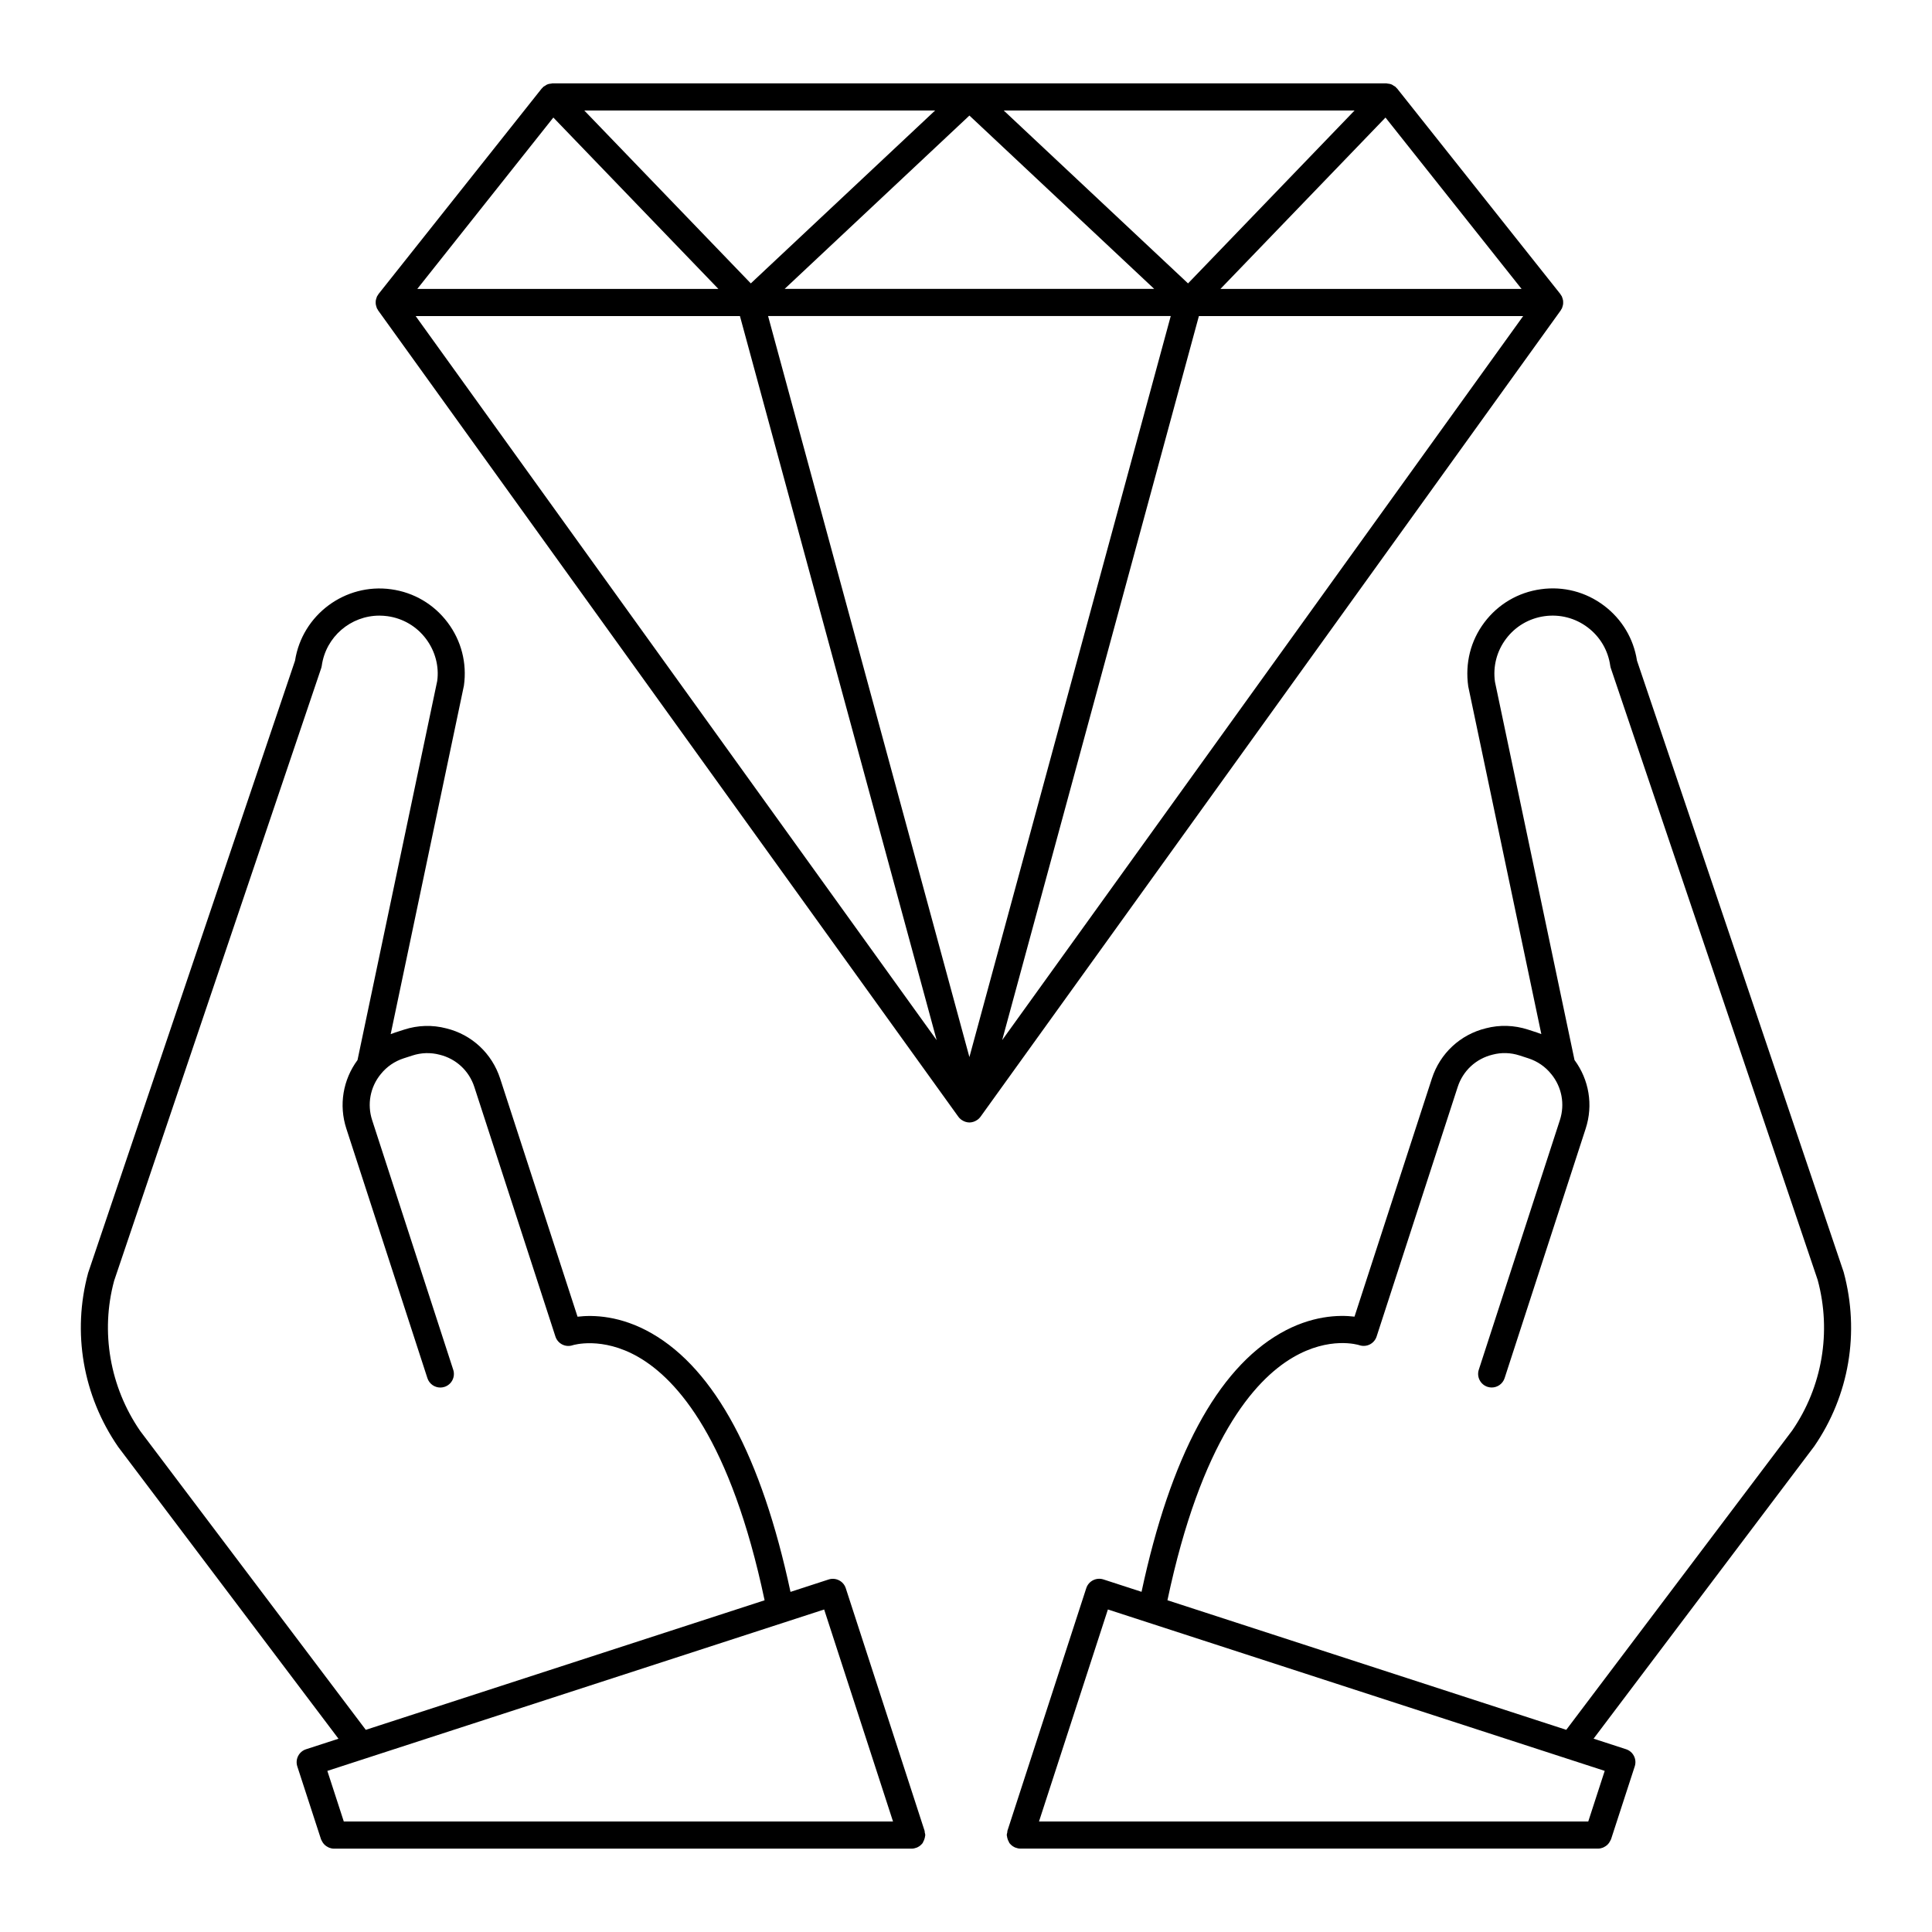
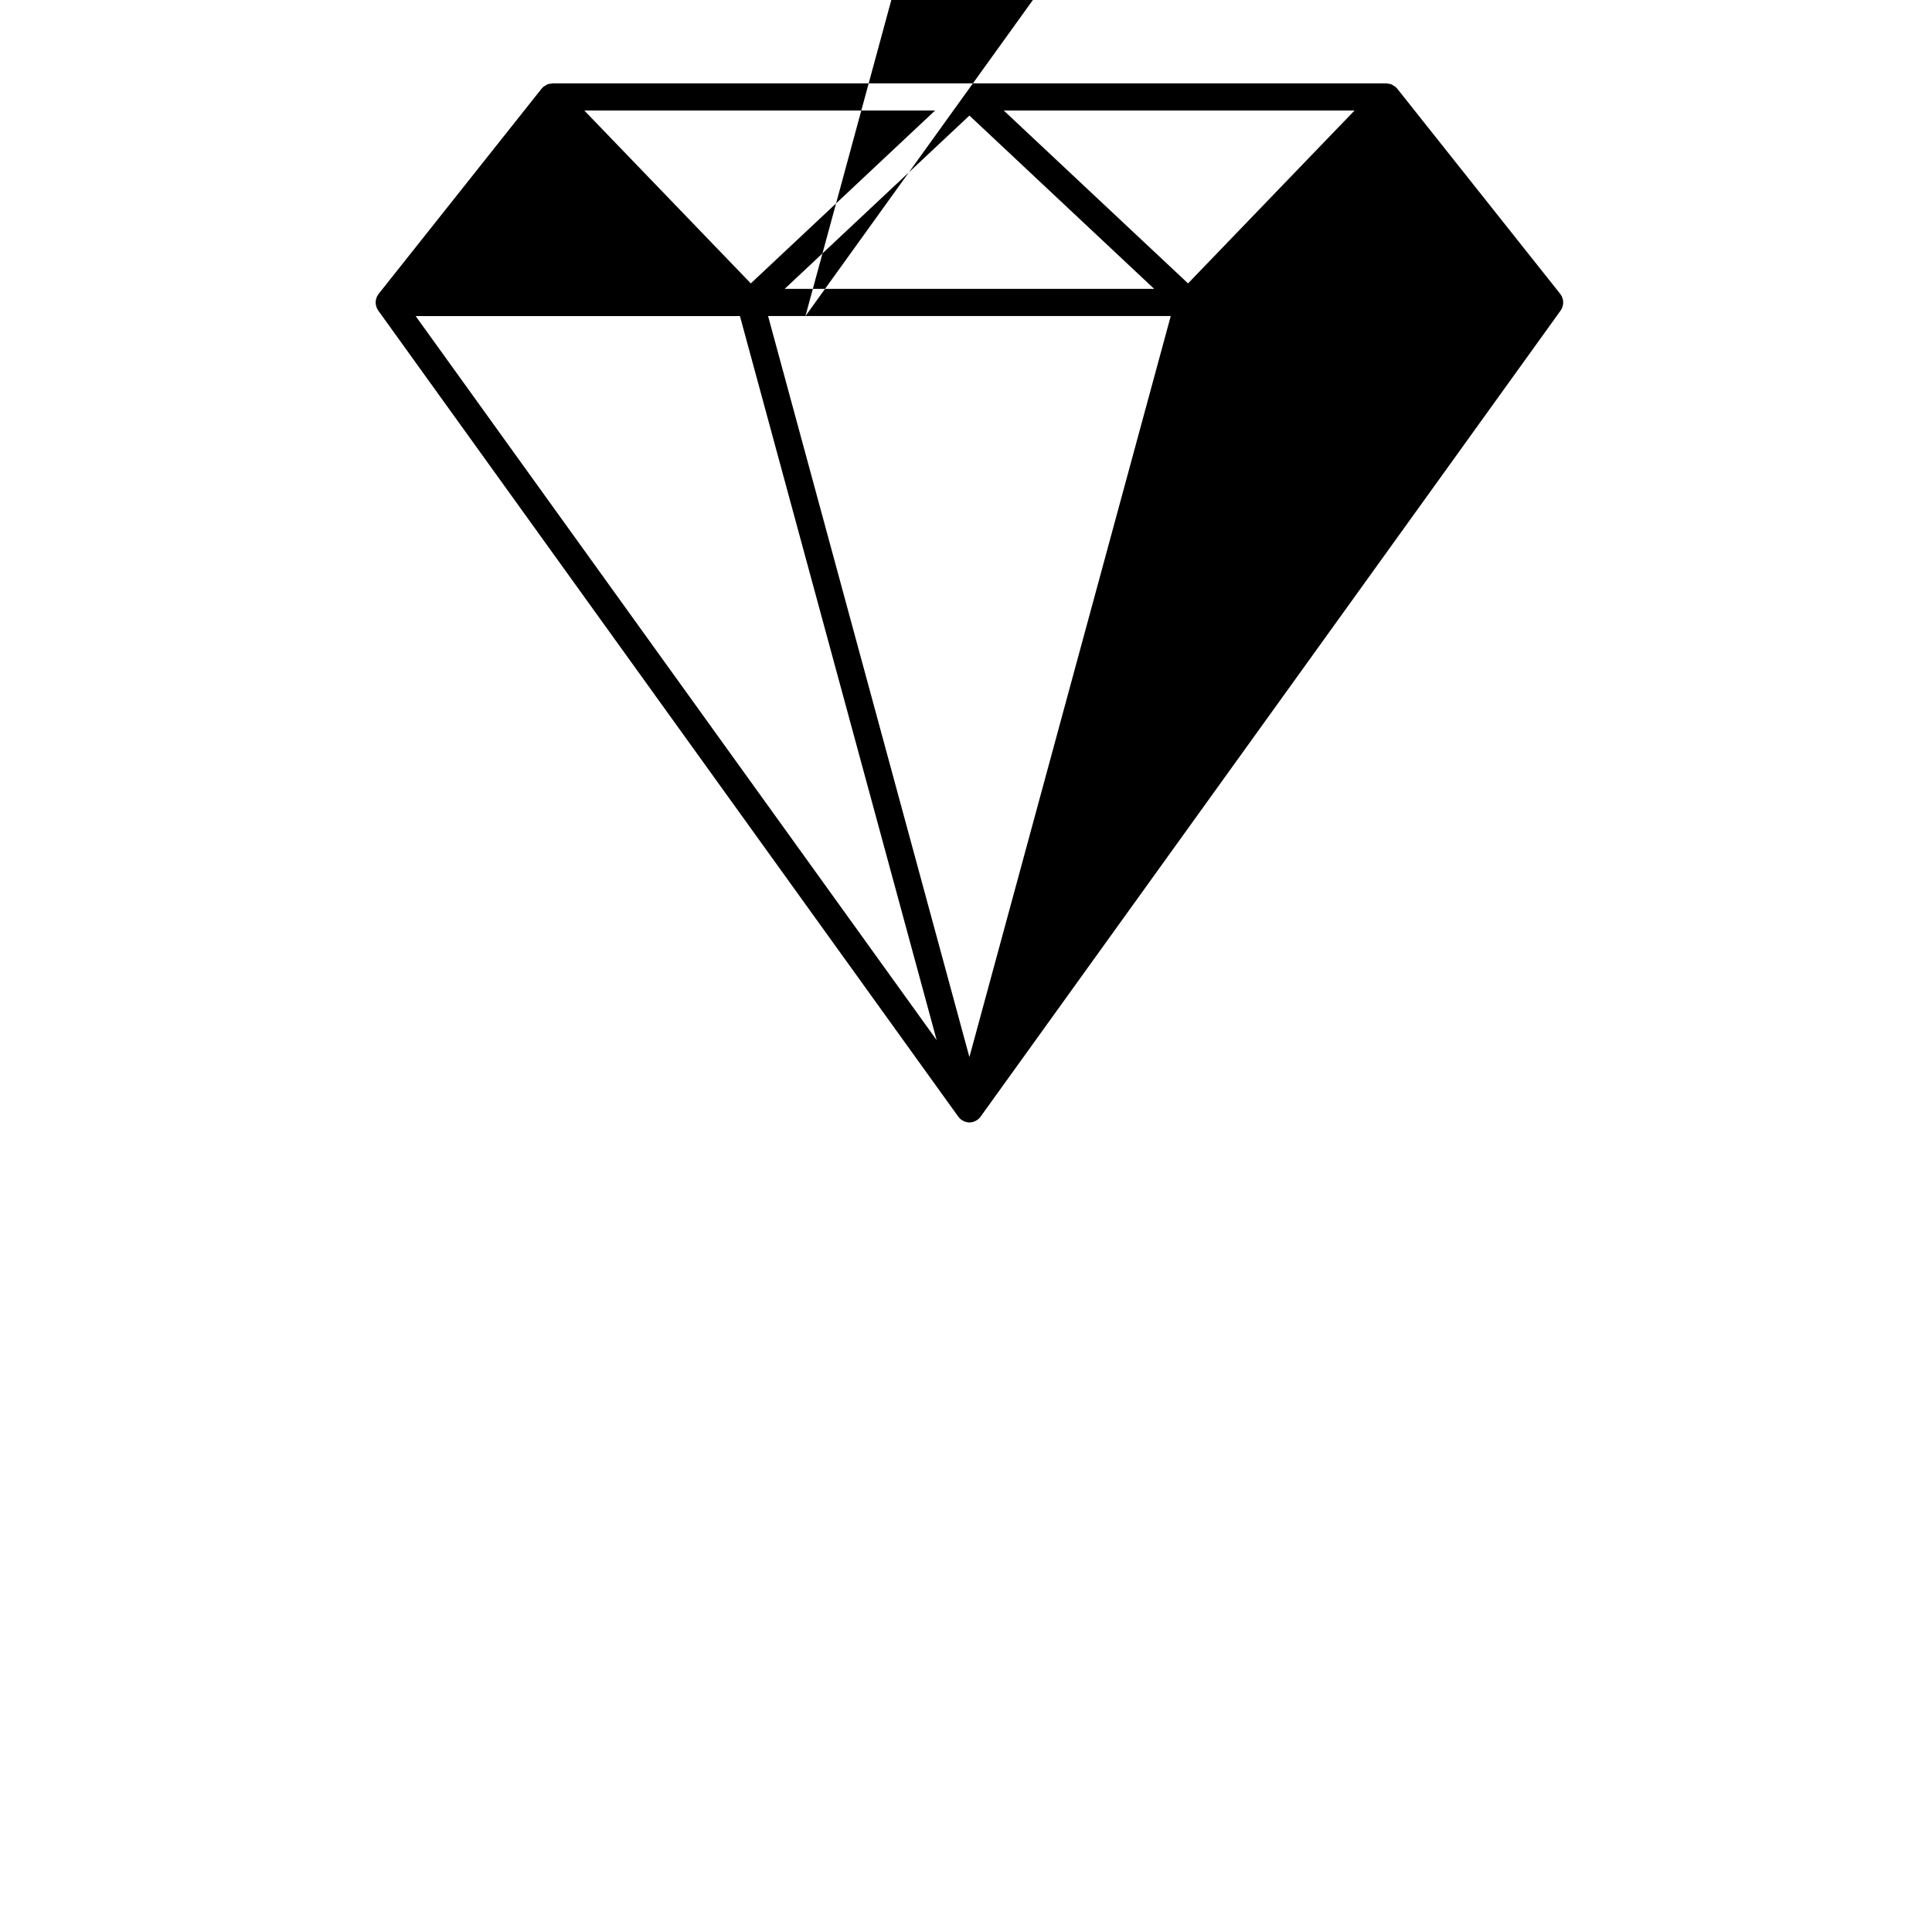
<svg xmlns="http://www.w3.org/2000/svg" fill="#000000" width="800px" height="800px" version="1.1" viewBox="144 144 512 512">
  <g>
-     <path d="m233.7 604.78-8.598 2.793c-0.91 0.297-1.664 0.938-2.094 1.789-0.438 0.852-0.512 1.84-0.219 2.75l6.285 19.316c0.016 0.055 0.055 0.094 0.074 0.148 0.055 0.148 0.137 0.273 0.211 0.41 0.133 0.246 0.277 0.473 0.457 0.676 0.105 0.121 0.215 0.227 0.332 0.332 0.211 0.188 0.441 0.336 0.691 0.469 0.129 0.066 0.246 0.141 0.383 0.195 0.398 0.152 0.816 0.25 1.258 0.254h0.012 153.12c0.441 0 0.859-0.102 1.262-0.254 0.074-0.027 0.145-0.051 0.219-0.082 0.363-0.164 0.688-0.387 0.98-0.66 0.062-0.059 0.113-0.121 0.172-0.188 0.094-0.102 0.195-0.188 0.277-0.301 0.062-0.086 0.066-0.195 0.121-0.289 0.176-0.293 0.301-0.602 0.391-0.941 0.051-0.191 0.098-0.367 0.113-0.566 0.012-0.109 0.062-0.203 0.062-0.316 0-0.254-0.094-0.48-0.145-0.719-0.027-0.129 0.012-0.262-0.031-0.391l-20.895-64.316c-0.613-1.891-2.644-2.918-4.535-2.312l-10.113 3.289c-7.66-35.809-20.008-58.871-36.758-68.504-8.266-4.754-15.551-4.922-19.676-4.422l-20.508-63.109c-2.172-6.676-7.527-11.656-14.27-13.301-3.68-0.965-7.555-0.852-11.184 0.332l-2.352 0.758c-0.406 0.133-0.812 0.277-1.207 0.438l19.406-92.348c0.852-5.981-0.684-11.934-4.324-16.762-3.644-4.832-8.949-7.953-14.941-8.781-12.207-1.707-23.594 6.754-25.488 18.918l-54.832 162.25c-4.269 15.762-1.398 32.52 7.969 46.105zm146.96 21.934h-145.55l-4.359-13.41 131.66-42.773zm-206.42-143.28 54.875-162.35c0.074-0.215 0.121-0.434 0.156-0.652 1.074-7.699 7.699-13.285 15.27-13.285 0.711 0 1.426 0.051 2.148 0.148 4.086 0.57 7.707 2.691 10.188 5.984 2.477 3.289 3.523 7.344 2.988 11.188l-21.121 100.46c-3.856 5.219-4.988 11.918-2.965 18.156l21.488 66.141c0.496 1.523 1.906 2.488 3.422 2.488 0.367 0 0.742-0.055 1.109-0.176 1.891-0.613 2.926-2.644 2.312-4.535l-21.488-66.145c-1.371-4.219-0.52-8.773 2.269-12.188 0.004-0.004 0.004-0.012 0.012-0.016 0.004-0.008 0.012-0.012 0.02-0.016 1.551-1.945 3.641-3.379 6.043-4.164l2.352-0.758c2.32-0.754 4.793-0.836 7.199-0.199 4.359 1.066 7.793 4.258 9.188 8.547l21.488 66.137c0.297 0.918 0.953 1.676 1.812 2.109 0.867 0.438 1.867 0.5 2.777 0.188 0.078-0.027 7.758-2.406 17.359 3.113 10.391 5.977 24.52 22.043 33.484 64.484l-105.69 34.332-59.777-79.191c-8.066-11.711-10.566-26.297-6.918-39.801z" />
-     <path d="m243.58 224.6c0.02 0.148 0.059 0.289 0.094 0.438 0.043 0.176 0.094 0.352 0.164 0.52 0.023 0.055 0.027 0.113 0.055 0.168 0.043 0.094 0.117 0.164 0.168 0.25 0.055 0.094 0.086 0.199 0.152 0.289l153.77 213.7c0.195 0.27 0.43 0.5 0.684 0.703 0.062 0.051 0.133 0.086 0.203 0.137 0.227 0.156 0.465 0.281 0.719 0.387 0.09 0.035 0.18 0.07 0.273 0.102 0.336 0.105 0.684 0.176 1.047 0.176 0.359 0 0.707-0.07 1.047-0.176 0.094-0.027 0.18-0.066 0.273-0.102 0.254-0.102 0.492-0.23 0.719-0.387 0.066-0.047 0.137-0.086 0.203-0.137 0.254-0.203 0.488-0.434 0.684-0.703l153.77-213.7c0.066-0.09 0.098-0.191 0.152-0.289 0.051-0.086 0.121-0.156 0.168-0.25 0.027-0.051 0.031-0.113 0.055-0.168 0.07-0.172 0.121-0.344 0.164-0.52 0.035-0.145 0.074-0.285 0.094-0.438 0.023-0.176 0.02-0.352 0.016-0.527-0.004-0.152-0.004-0.305-0.027-0.457-0.027-0.168-0.074-0.324-0.125-0.488-0.047-0.156-0.094-0.316-0.164-0.469-0.023-0.047-0.027-0.098-0.051-0.145-0.055-0.105-0.141-0.191-0.203-0.289-0.062-0.102-0.105-0.211-0.18-0.309l-43.262-54.469c-0.047-0.059-0.121-0.082-0.176-0.137-0.059-0.07-0.082-0.152-0.148-0.219-0.176-0.172-0.398-0.254-0.598-0.383-0.156-0.102-0.293-0.219-0.461-0.293-0.383-0.168-0.785-0.246-1.199-0.277-0.082 0-0.152-0.051-0.238-0.051h-110.51-0.02-110.51c-0.086 0-0.16 0.051-0.242 0.055-0.406 0.027-0.805 0.105-1.188 0.273-0.172 0.074-0.309 0.195-0.469 0.297-0.199 0.125-0.418 0.211-0.594 0.379-0.066 0.066-0.09 0.148-0.148 0.219-0.051 0.055-0.125 0.078-0.176 0.137l-43.254 54.473c-0.074 0.098-0.117 0.207-0.18 0.309-0.062 0.098-0.148 0.184-0.203 0.289-0.023 0.047-0.027 0.098-0.051 0.145-0.07 0.152-0.117 0.309-0.164 0.469-0.051 0.164-0.098 0.32-0.125 0.488-0.023 0.152-0.023 0.301-0.027 0.457-0.004 0.176-0.004 0.348 0.016 0.523zm103.97 3.156h106.71l-53.359 196.38zm4.387-7.195 48.969-45.938 48.969 45.938zm58.066-47.273h92.965l-44.125 45.816zm-67.031 45.816-44.125-45.816h92.961zm49.254 200.54-138.07-191.88h85.938zm17.359 0 52.133-191.88h85.938zm57.848-199.08 43.738-45.41 36.059 45.41zm-176.79-45.414 43.734 45.414h-79.789z" />
-     <path d="m632.59 481.12-54.773-162.05c-0.906-5.832-3.996-10.996-8.73-14.566-4.828-3.644-10.766-5.188-16.754-4.352-5.996 0.828-11.305 3.949-14.949 8.781-3.637 4.828-5.172 10.781-4.281 17l19.363 92.113c-0.398-0.156-0.801-0.301-1.211-0.438l-2.336-0.758c-3.637-1.18-7.5-1.297-11.129-0.348-6.801 1.66-12.156 6.637-14.328 13.32l-20.508 63.105c-4.121-0.5-11.41-0.332-19.676 4.422-16.75 9.633-29.098 32.695-36.758 68.5l-10.113-3.285c-1.887-0.602-3.918 0.422-4.535 2.312l-20.898 64.316c-0.043 0.129-0.004 0.262-0.031 0.391-0.051 0.242-0.145 0.465-0.145 0.719 0 0.113 0.055 0.207 0.062 0.316 0.016 0.199 0.066 0.375 0.113 0.57 0.09 0.34 0.211 0.648 0.391 0.938 0.055 0.09 0.059 0.203 0.121 0.289 0.082 0.113 0.184 0.199 0.277 0.301 0.059 0.066 0.109 0.129 0.172 0.188 0.289 0.273 0.617 0.496 0.98 0.66 0.07 0.031 0.145 0.051 0.219 0.082 0.402 0.152 0.824 0.254 1.266 0.254h153.12c0.449 0 0.875-0.102 1.277-0.258 0.133-0.051 0.242-0.121 0.367-0.188 0.258-0.137 0.496-0.289 0.711-0.48 0.113-0.102 0.215-0.199 0.316-0.316 0.188-0.215 0.34-0.449 0.477-0.707 0.066-0.129 0.141-0.242 0.195-0.379 0.023-0.055 0.062-0.102 0.082-0.156l6.281-19.316c0.297-0.91 0.219-1.898-0.219-2.75-0.434-0.852-1.184-1.492-2.094-1.789l-8.598-2.793 58.465-77.465c9.266-13.457 12.137-30.215 7.809-46.188zm-67.684 145.59h-145.56l18.258-56.184 131.66 42.773zm-5.832-24.289-105.69-34.34c8.914-42.188 22.926-58.289 33.238-64.34 9.719-5.703 17.316-3.348 17.605-3.258 0.91 0.309 1.91 0.246 2.777-0.188 0.859-0.434 1.516-1.191 1.812-2.109l21.488-66.133c1.395-4.289 4.828-7.488 9.25-8.562 2.34-0.621 4.805-0.543 7.141 0.215l2.34 0.758c2.406 0.781 4.5 2.223 6.047 4.164 0.004 0.008 0.012 0.012 0.02 0.016 0.004 0.004 0.004 0.012 0.012 0.016 2.793 3.414 3.644 7.969 2.269 12.188l-21.488 66.141c-0.613 1.887 0.422 3.918 2.312 4.535 0.367 0.121 0.742 0.176 1.109 0.176 1.52 0 2.926-0.965 3.422-2.488l21.488-66.137c2.027-6.234 0.895-12.938-2.965-18.16l-21.078-100.22c-0.578-4.078 0.465-8.133 2.945-11.418 2.481-3.297 6.102-5.418 10.195-5.988 4.07-0.559 8.137 0.484 11.422 2.969 3.293 2.481 5.418 6.094 5.988 10.168 0.031 0.223 0.082 0.438 0.156 0.652l54.82 162.14c3.707 13.715 1.207 28.301-6.766 39.887z" />
+     <path d="m243.58 224.6c0.02 0.148 0.059 0.289 0.094 0.438 0.043 0.176 0.094 0.352 0.164 0.52 0.023 0.055 0.027 0.113 0.055 0.168 0.043 0.094 0.117 0.164 0.168 0.25 0.055 0.094 0.086 0.199 0.152 0.289l153.77 213.7c0.195 0.27 0.43 0.5 0.684 0.703 0.062 0.051 0.133 0.086 0.203 0.137 0.227 0.156 0.465 0.281 0.719 0.387 0.09 0.035 0.18 0.07 0.273 0.102 0.336 0.105 0.684 0.176 1.047 0.176 0.359 0 0.707-0.07 1.047-0.176 0.094-0.027 0.18-0.066 0.273-0.102 0.254-0.102 0.492-0.23 0.719-0.387 0.066-0.047 0.137-0.086 0.203-0.137 0.254-0.203 0.488-0.434 0.684-0.703l153.77-213.7c0.066-0.09 0.098-0.191 0.152-0.289 0.051-0.086 0.121-0.156 0.168-0.25 0.027-0.051 0.031-0.113 0.055-0.168 0.07-0.172 0.121-0.344 0.164-0.52 0.035-0.145 0.074-0.285 0.094-0.438 0.023-0.176 0.02-0.352 0.016-0.527-0.004-0.152-0.004-0.305-0.027-0.457-0.027-0.168-0.074-0.324-0.125-0.488-0.047-0.156-0.094-0.316-0.164-0.469-0.023-0.047-0.027-0.098-0.051-0.145-0.055-0.105-0.141-0.191-0.203-0.289-0.062-0.102-0.105-0.211-0.18-0.309l-43.262-54.469c-0.047-0.059-0.121-0.082-0.176-0.137-0.059-0.07-0.082-0.152-0.148-0.219-0.176-0.172-0.398-0.254-0.598-0.383-0.156-0.102-0.293-0.219-0.461-0.293-0.383-0.168-0.785-0.246-1.199-0.277-0.082 0-0.152-0.051-0.238-0.051h-110.51-0.02-110.51c-0.086 0-0.16 0.051-0.242 0.055-0.406 0.027-0.805 0.105-1.188 0.273-0.172 0.074-0.309 0.195-0.469 0.297-0.199 0.125-0.418 0.211-0.594 0.379-0.066 0.066-0.09 0.148-0.148 0.219-0.051 0.055-0.125 0.078-0.176 0.137l-43.254 54.473c-0.074 0.098-0.117 0.207-0.18 0.309-0.062 0.098-0.148 0.184-0.203 0.289-0.023 0.047-0.027 0.098-0.051 0.145-0.07 0.152-0.117 0.309-0.164 0.469-0.051 0.164-0.098 0.32-0.125 0.488-0.023 0.152-0.023 0.301-0.027 0.457-0.004 0.176-0.004 0.348 0.016 0.523zm103.97 3.156h106.71l-53.359 196.38zm4.387-7.195 48.969-45.938 48.969 45.938zm58.066-47.273h92.965l-44.125 45.816zm-67.031 45.816-44.125-45.816h92.961zm49.254 200.54-138.07-191.88h85.938m17.359 0 52.133-191.88h85.938zm57.848-199.08 43.738-45.41 36.059 45.41zm-176.79-45.414 43.734 45.414h-79.789z" />
  </g>
</svg>